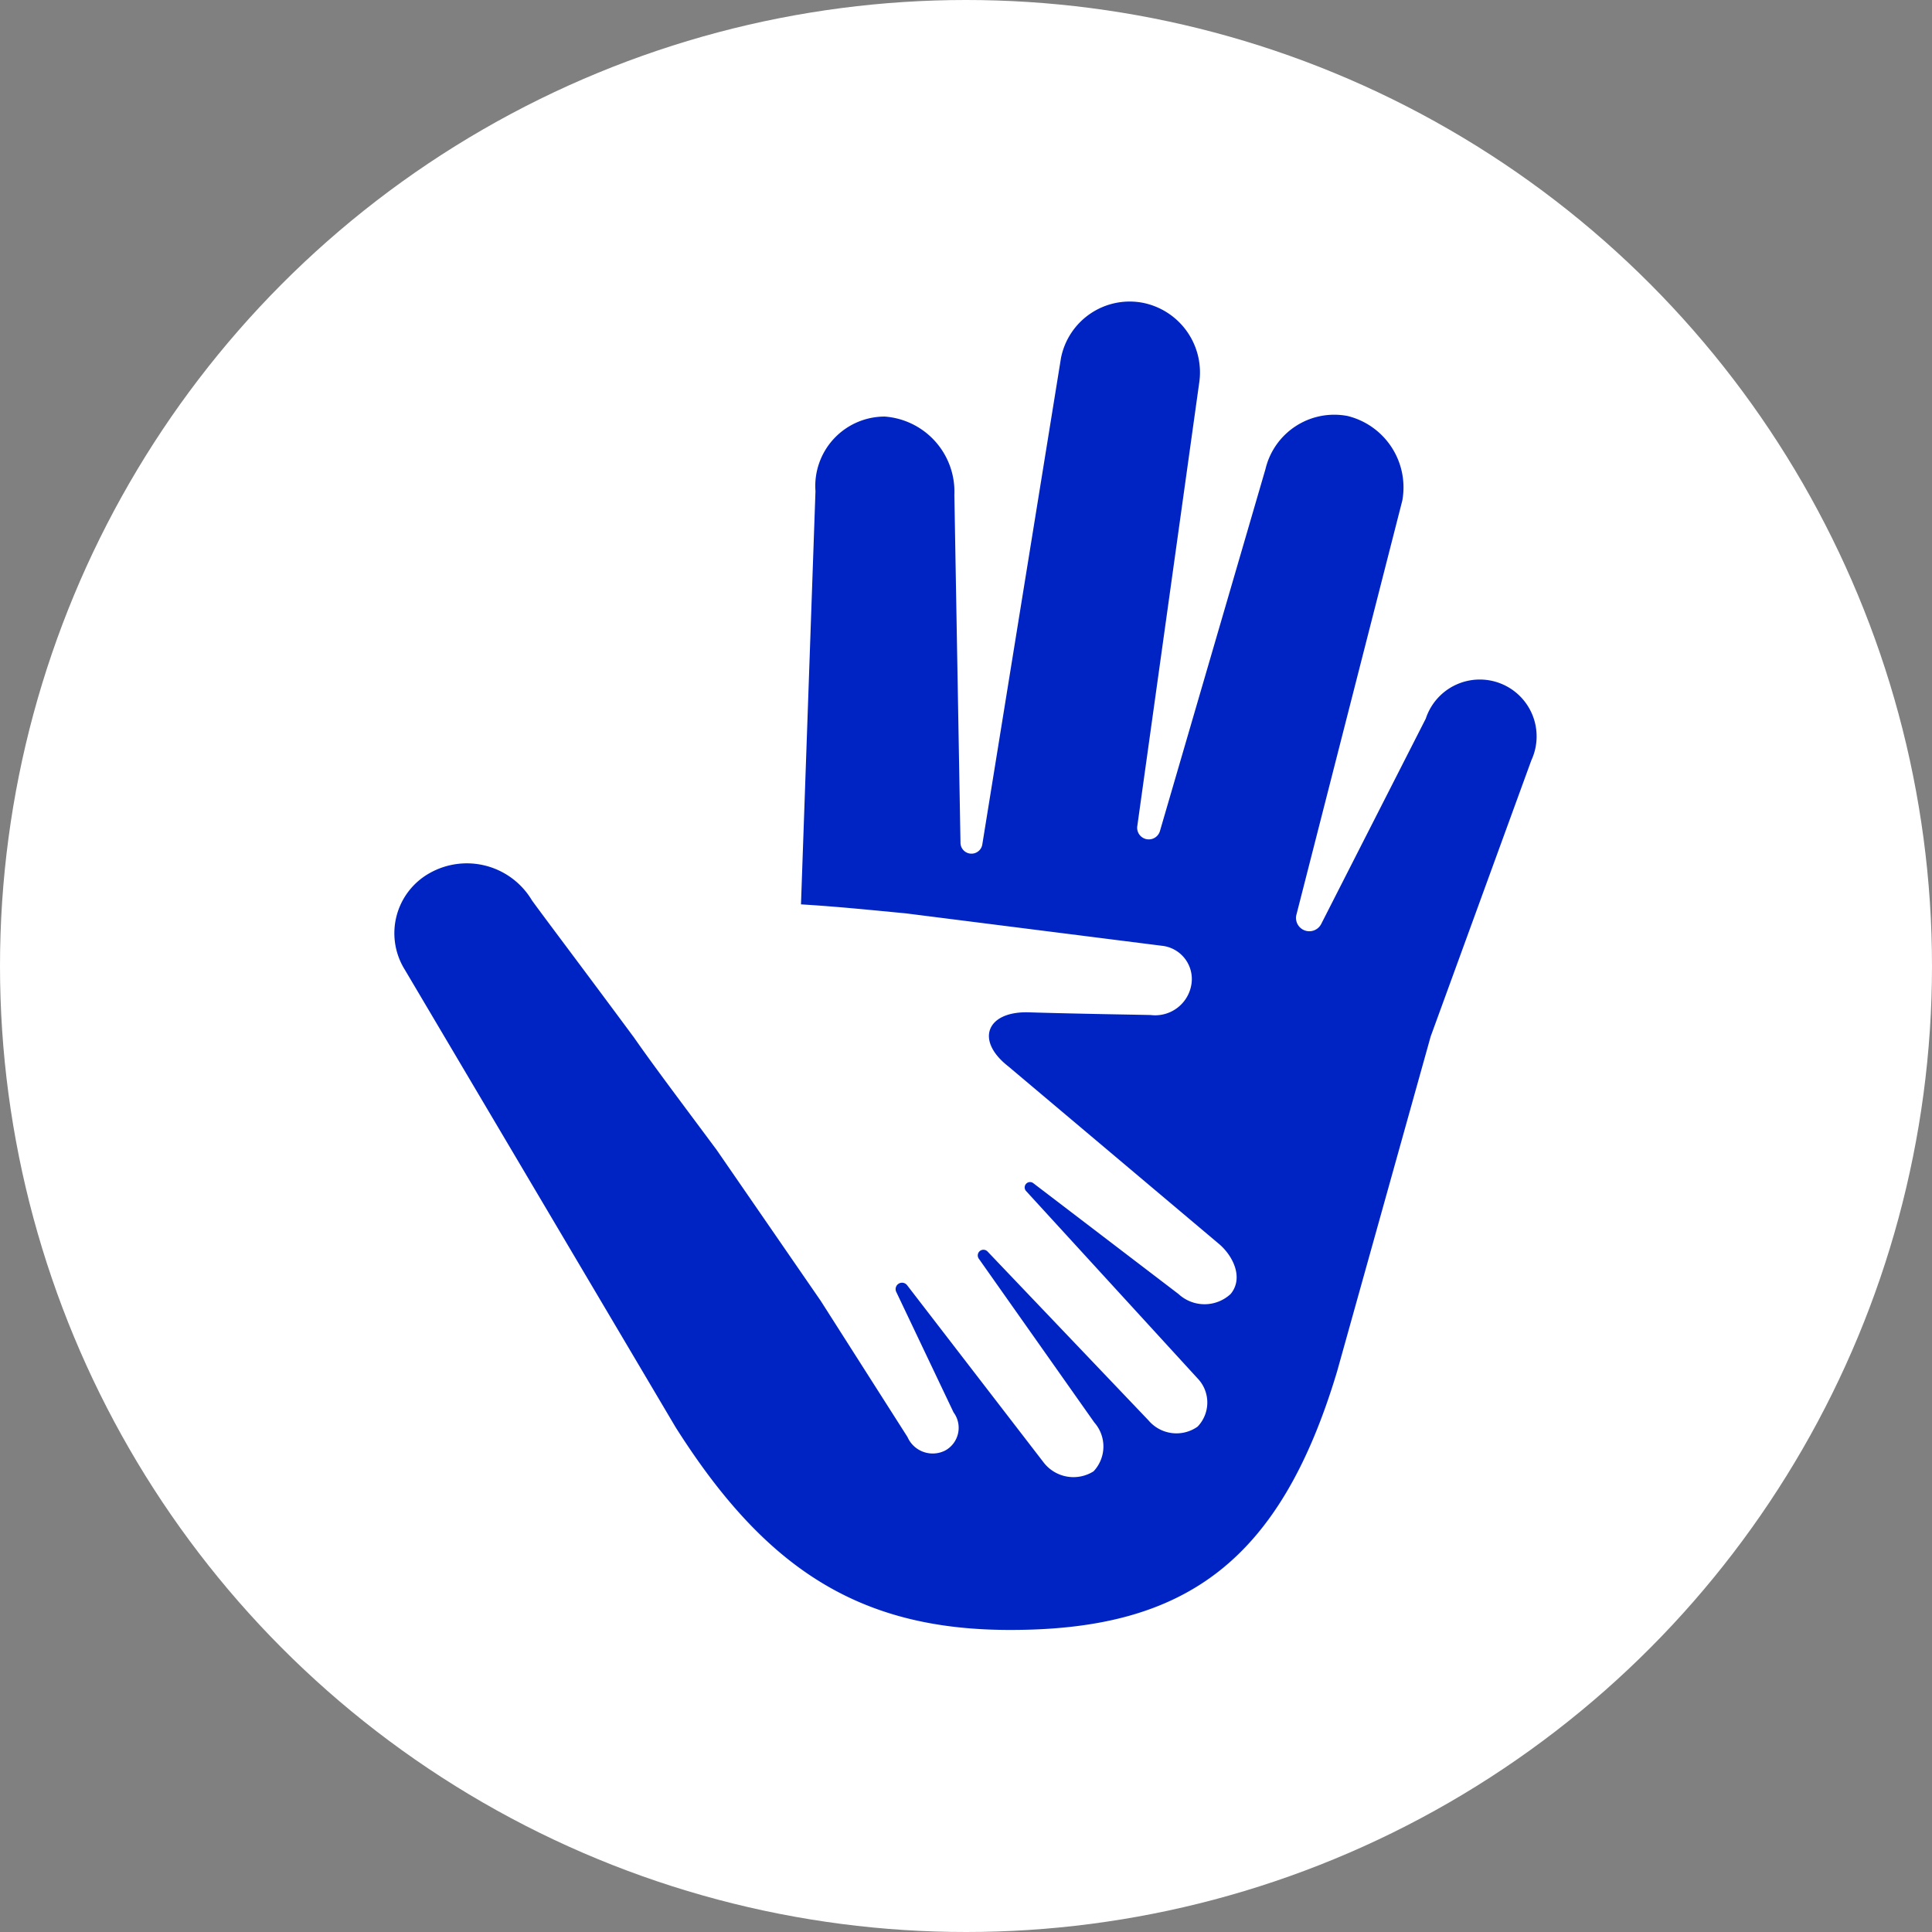
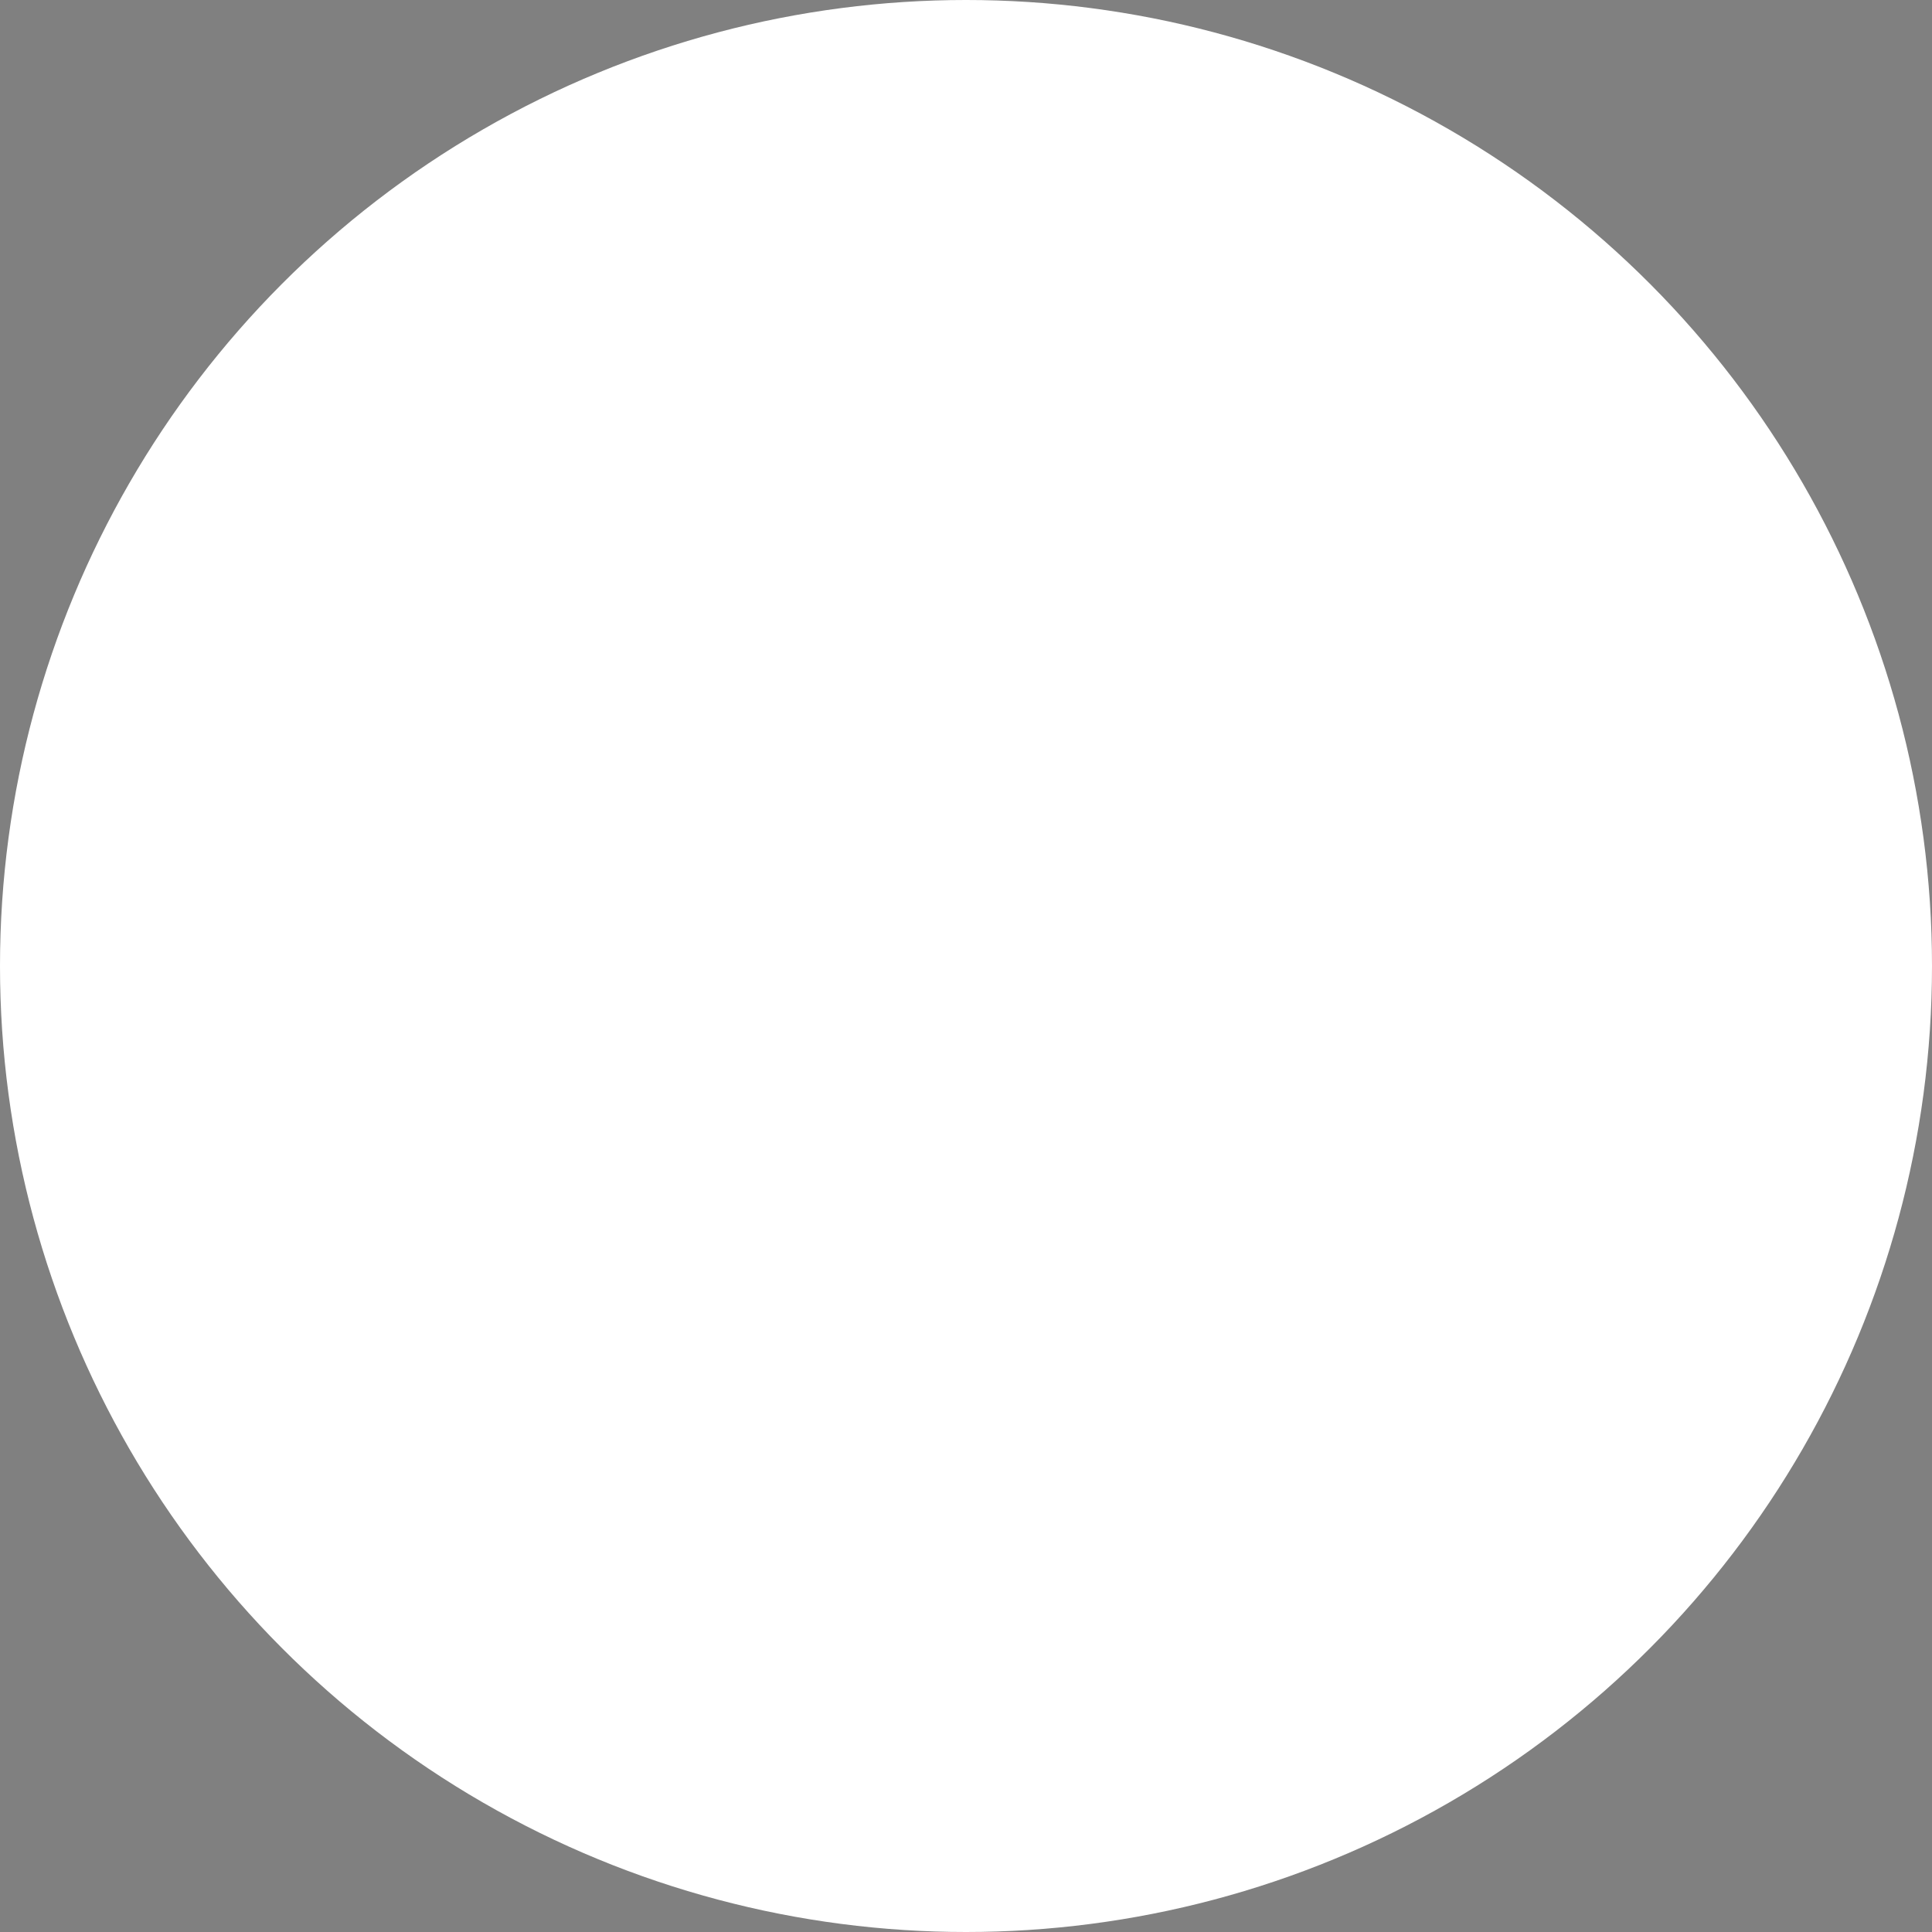
<svg xmlns="http://www.w3.org/2000/svg" width="80" height="80" viewBox="0 0 80 80">
  <rect x="0" y="0" width="80" height="80" fill="#808080" stroke="none" />
  <defs>
    <clipPath id="clip-path">
-       <rect id="Rectángulo_836" data-name="Rectángulo 836" width="79.984" height="79.984" transform="translate(0 0)" fill="none" />
-     </clipPath>
+       </clipPath>
  </defs>
  <g id="ic-green-int1" transform="translate(-6779 -1955)">
    <circle id="Elipse_237" data-name="Elipse 237" cx="40" cy="40" r="40" transform="translate(6779 1955)" fill="#fff" />
    <g id="Grupo_26006" data-name="Grupo 26006" transform="translate(6779 1955)">
      <g id="Grupo_6056" data-name="Grupo 6056" clip-path="url(#clip-path)">
-         <path id="Trazado_7462" data-name="Trazado 7462" d="M63.41,31.482,59.241,42.918,55.365,56.792c-2.372,7.9-6.319,10.718-13.579,10.7-6.248-.006-10.13-2.581-13.809-8.39L16.763,40.154a2.852,2.852,0,0,1,1.026-4,3.137,3.137,0,0,1,4.235,1.124c.372.522,2.189,2.927,4.195,5.639l.007.007c.849,1.222,2.013,2.758,3.45,4.693l4.307,6.246,3.594,5.64a1.139,1.139,0,0,0,1.568.556,1.071,1.071,0,0,0,.34-1.575L37.12,53.512a.266.266,0,0,1,.437-.3l5.673,7.365a1.559,1.559,0,0,0,2.052.347,1.5,1.5,0,0,0,.033-2.02l-4.784-6.783a.235.235,0,0,1,.353-.307l6.672,7a1.516,1.516,0,0,0,2.032.261,1.439,1.439,0,0,0-.006-2.006l-7.1-7.757a.222.222,0,0,1,.294-.327L48.8,53.583a1.587,1.587,0,0,0,2.156,0c.556-.666.1-1.607-.523-2.11l-8.685-7.32c-1.385-1.084-.882-2.28.837-2.235,2.189.066,4.646.1,5.065.112a1.519,1.519,0,0,0,1.686-1.287A1.385,1.385,0,0,0,48.1,39.161l-10.587-1.34c-1.3-.124-2.81-.281-4.346-.373l.6-17.108a2.876,2.876,0,0,1,2.869-3.091,3.116,3.116,0,0,1,2.882,3.241l.254,14.429a.455.455,0,0,0,.9.066l3.261-20.161a2.9,2.9,0,0,1,3.385-2.287,2.94,2.94,0,0,1,2.333,3.352L47.092,34.214a.481.481,0,0,0,.941.189L52.4,19.425a2.928,2.928,0,0,1,3.4-2.2,3.045,3.045,0,0,1,2.267,3.5L53.673,37.912a.552.552,0,0,0,1.039.34l4.326-8.495a2.354,2.354,0,1,1,4.372,1.725" fill="#0024c3" />
-       </g>
+         </g>
    </g>
  </g>
</svg>